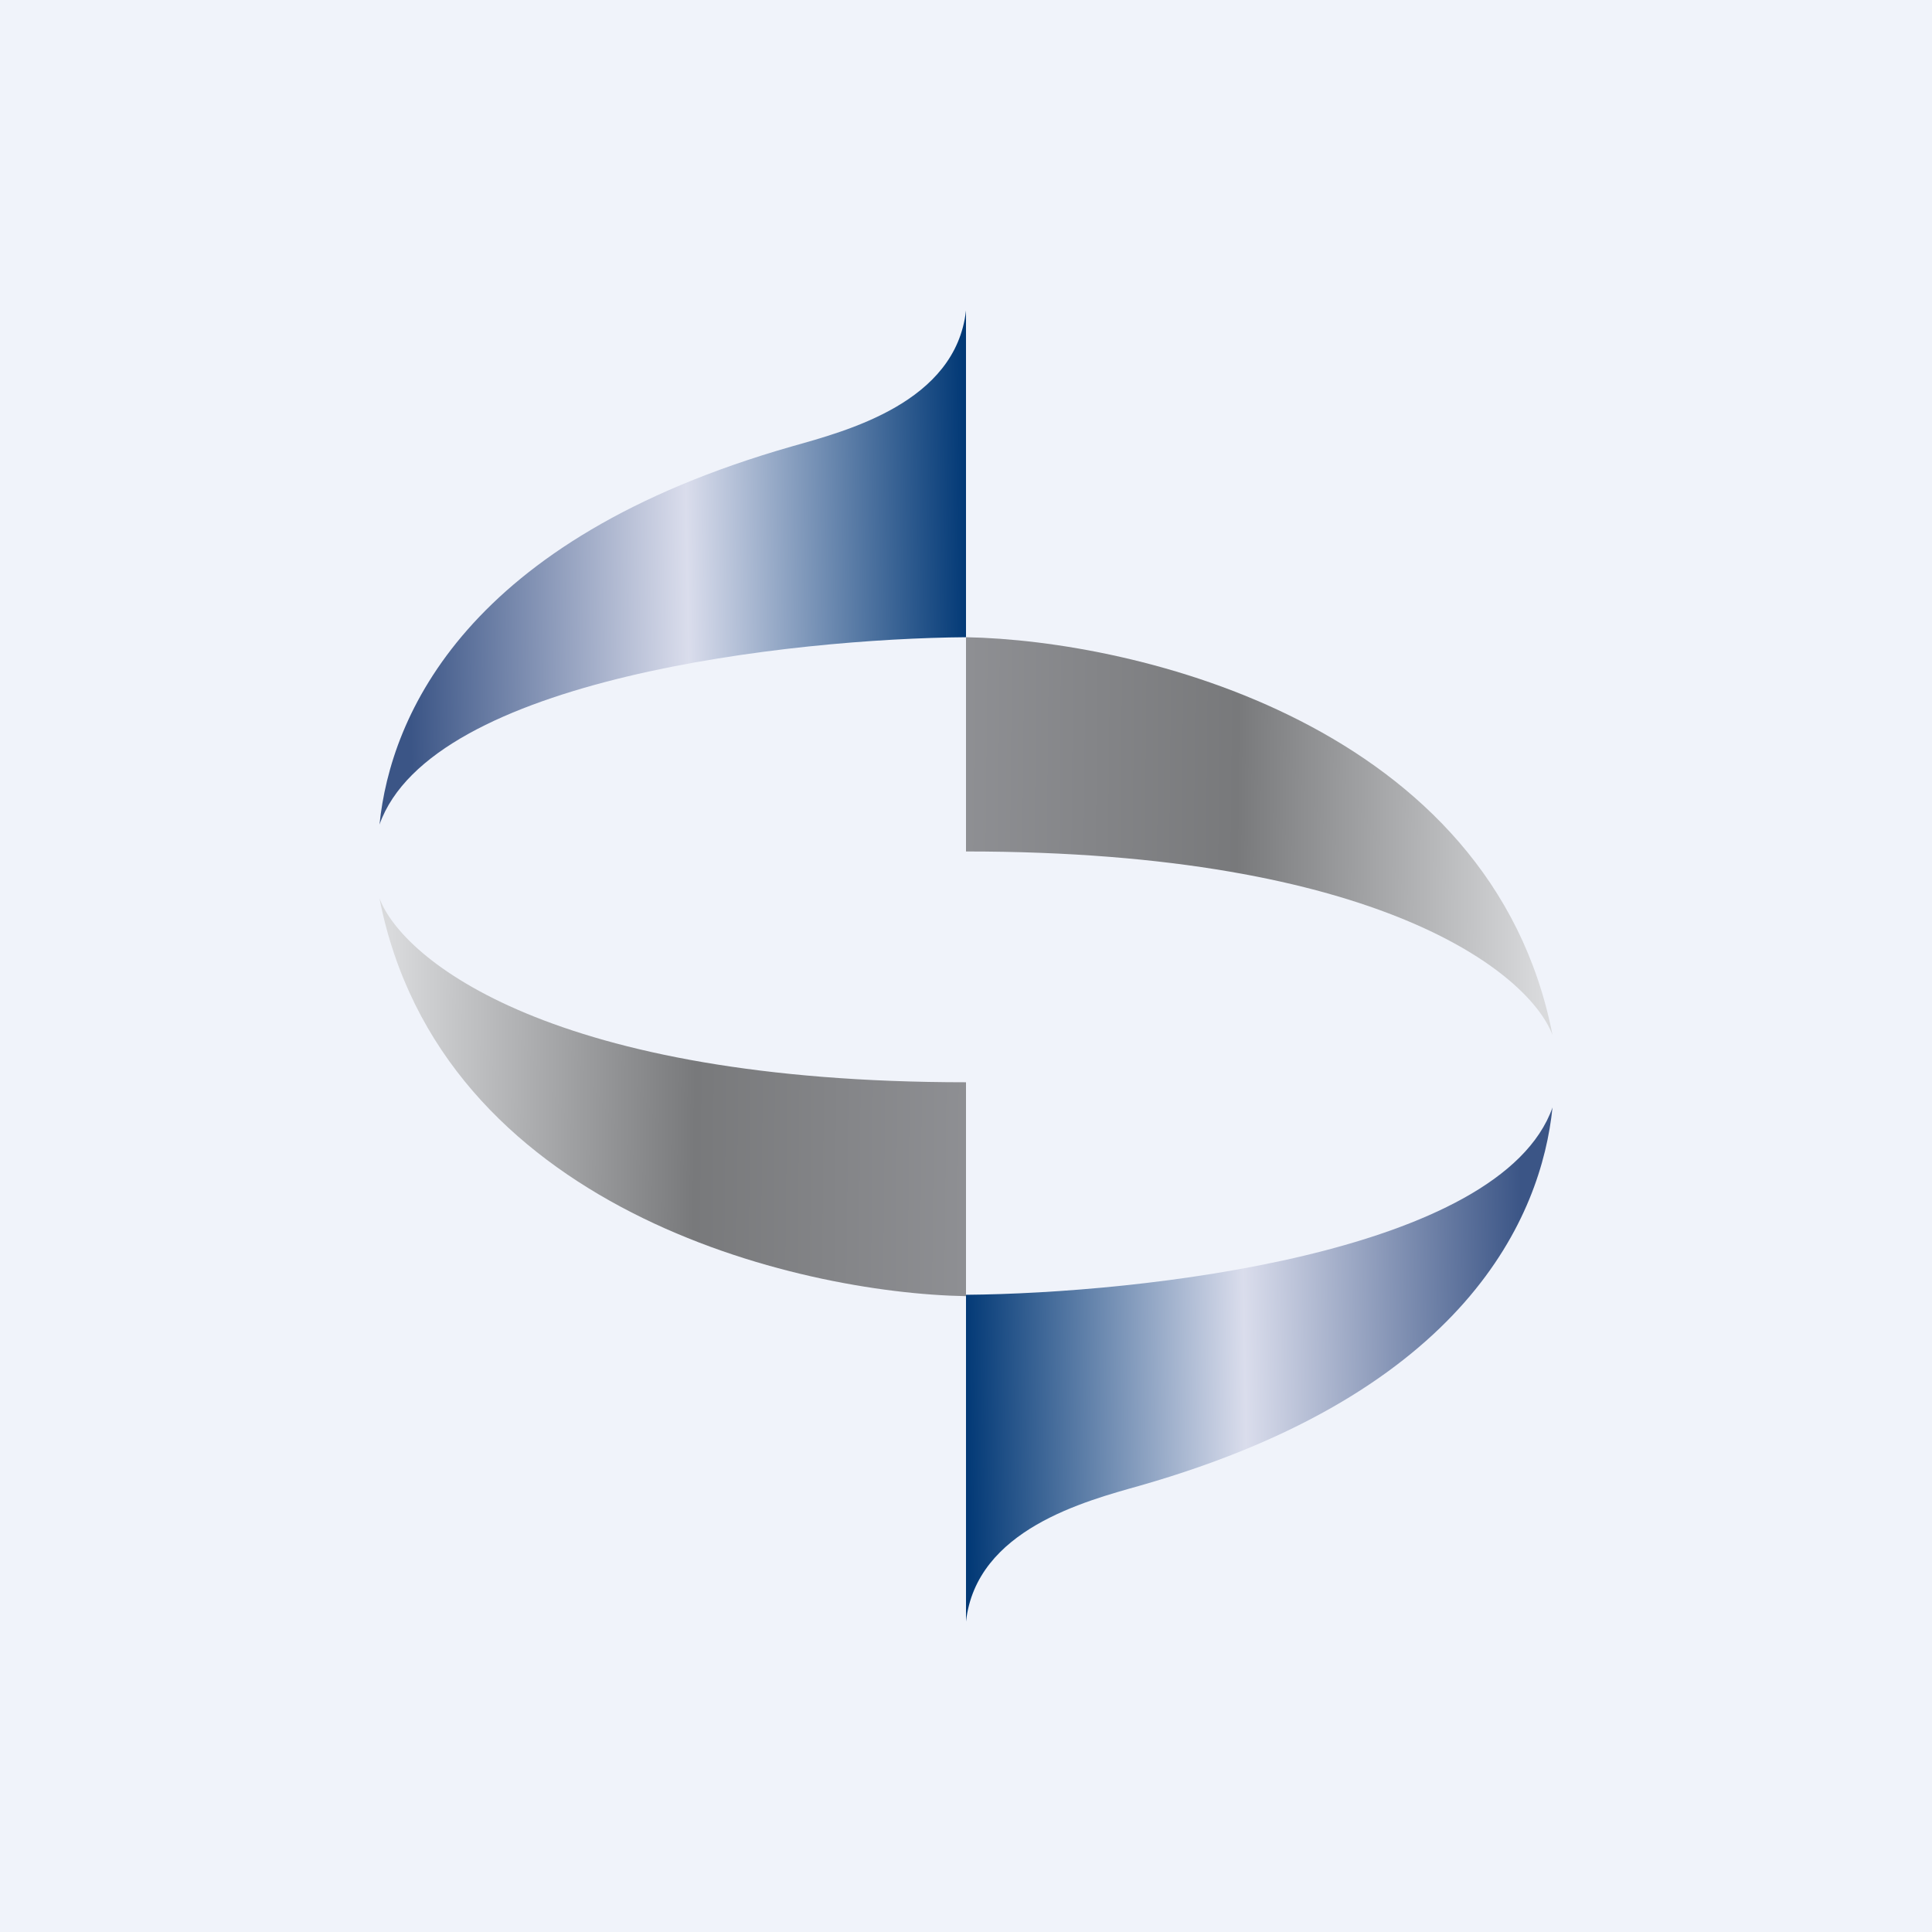
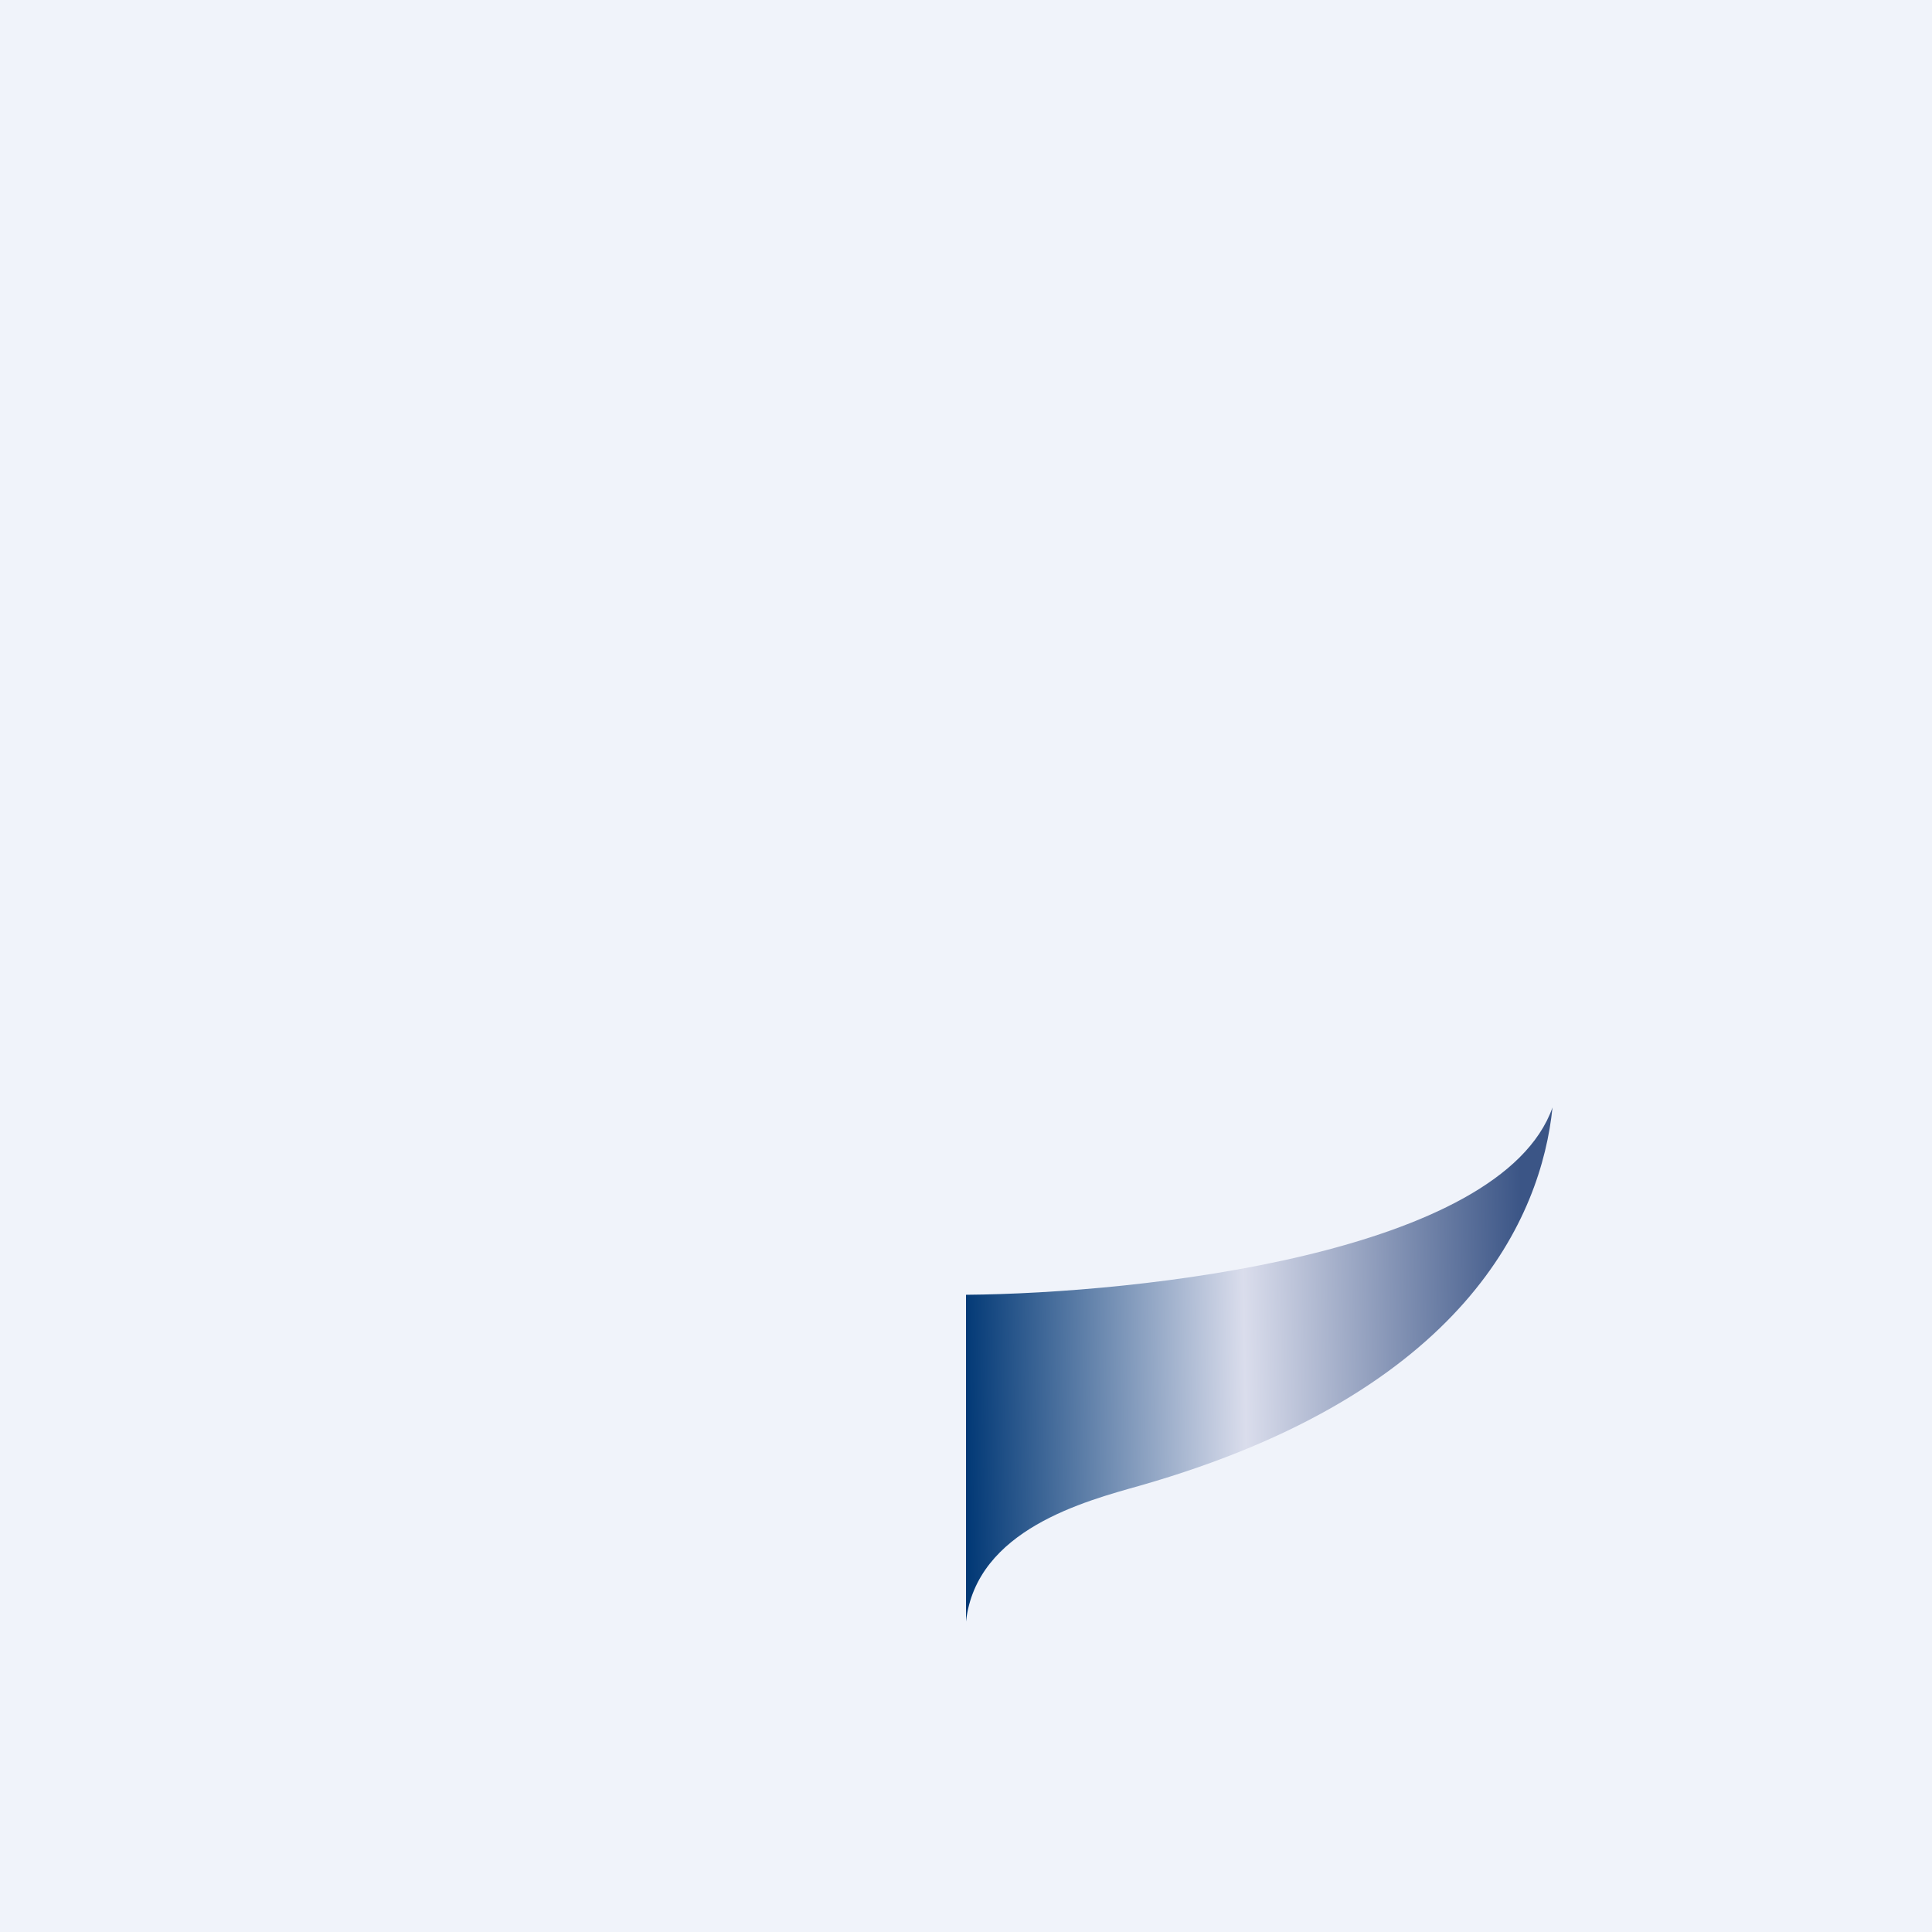
<svg xmlns="http://www.w3.org/2000/svg" width="56" height="56" viewBox="0 0 56 56">
  <path fill="#F0F3FA" d="M0 0h56v56H0z" />
-   <path d="M28 18.47V9c-.3 2.67-3.46 3.49-5.05 3.94C13.5 15.64 11.32 20.75 11 23.9c1.5-4.24 11.96-5.39 17-5.43z" fill="url(#av2bzutfj)" />
  <path d="M28 37.53V47c.3-2.67 3.46-3.49 5.05-3.94C42.5 40.36 44.68 35.25 45 32.1c-1.5 4.24-11.96 5.39-17 5.43z" fill="url(#bv2bzutfj)" />
-   <path d="M28 37.57v-6.2c-12 0-16.33-3.55-17-5.33 1.76 9 12.07 11.44 17 11.53z" fill="url(#cv2bzutfj)" />
-   <path d="M28 18.47v6.21c12 0 16.33 3.54 17 5.32-1.76-9-12.07-11.44-17-11.53z" fill="url(#dv2bzutfj)" />
  <defs>
    <linearGradient id="av2bzutfj" x1="28" y1="15.41" x2="11.81" y2="15.7" gradientUnits="userSpaceOnUse">
      <stop stop-color="#023976" />
      <stop offset=".5" stop-color="#DADDEC" />
      <stop offset="1" stop-color="#3B5586" />
    </linearGradient>
    <linearGradient id="bv2bzutfj" x1="28" y1="40.59" x2="44.19" y2="40.3" gradientUnits="userSpaceOnUse">
      <stop stop-color="#023976" />
      <stop offset=".5" stop-color="#DADDEC" />
      <stop offset="1" stop-color="#3B5586" />
    </linearGradient>
    <linearGradient id="cv2bzutfj" x1="11.29" y1="33.35" x2="28.3" y2="33.53" gradientUnits="userSpaceOnUse">
      <stop stop-color="#D9DADC" />
      <stop offset=".52" stop-color="#78797B" />
      <stop offset="1" stop-color="#8F9094" />
    </linearGradient>
    <linearGradient id="dv2bzutfj" x1="44.71" y1="22.69" x2="27.7" y2="22.52" gradientUnits="userSpaceOnUse">
      <stop stop-color="#D9DADC" />
      <stop offset=".52" stop-color="#78797B" />
      <stop offset="1" stop-color="#8F9094" />
    </linearGradient>
  </defs>
</svg>